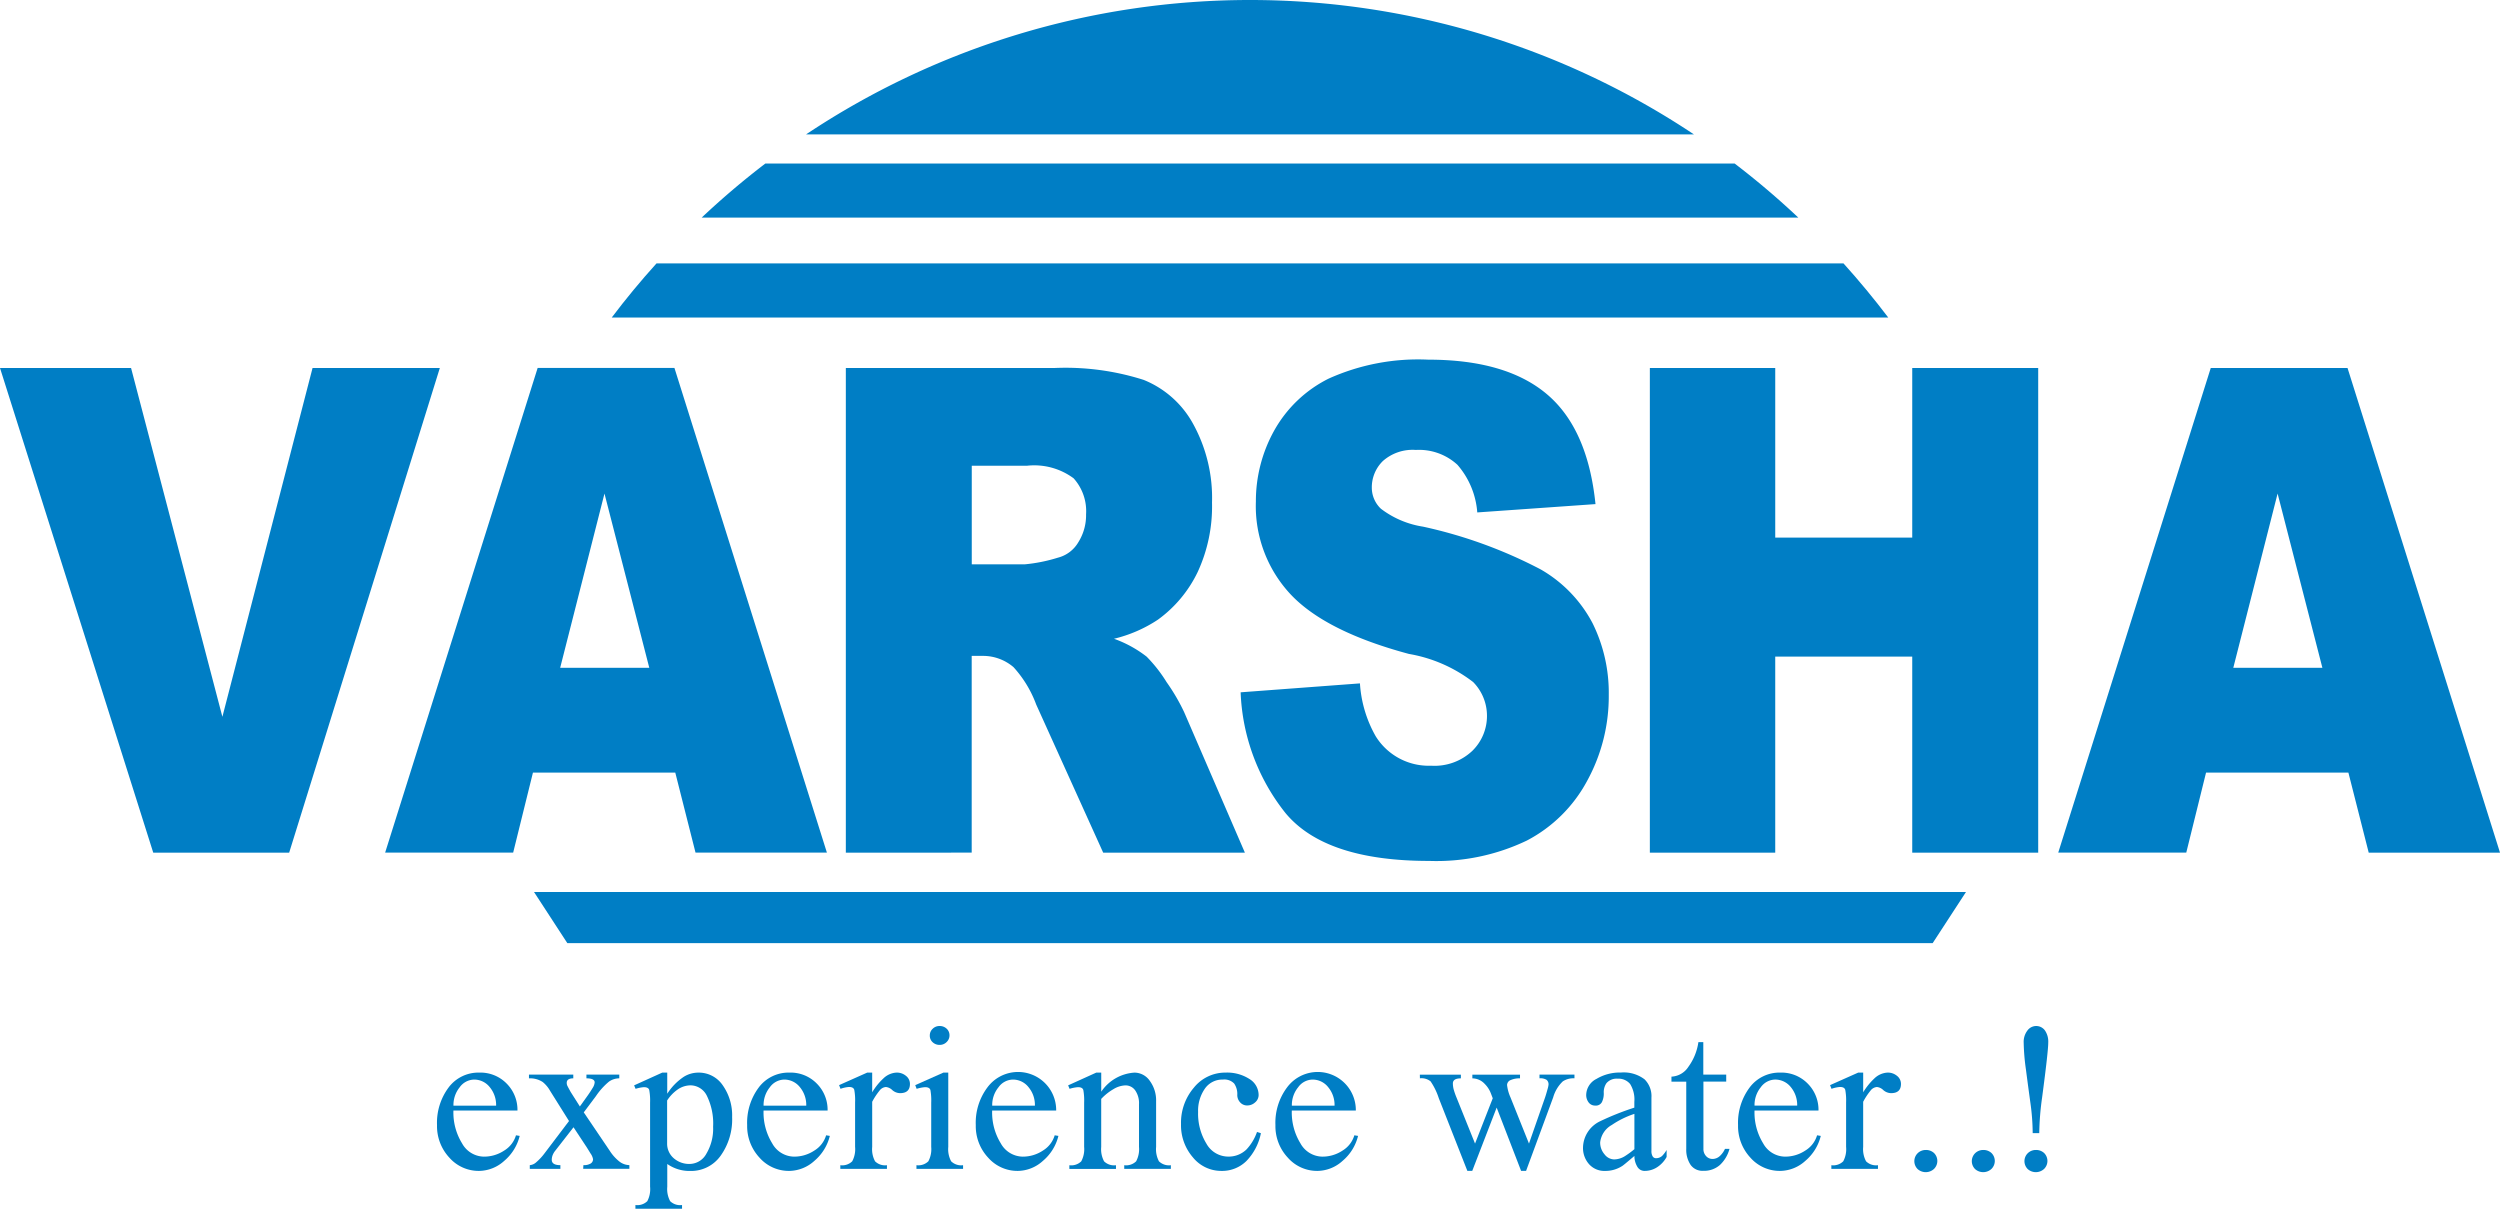
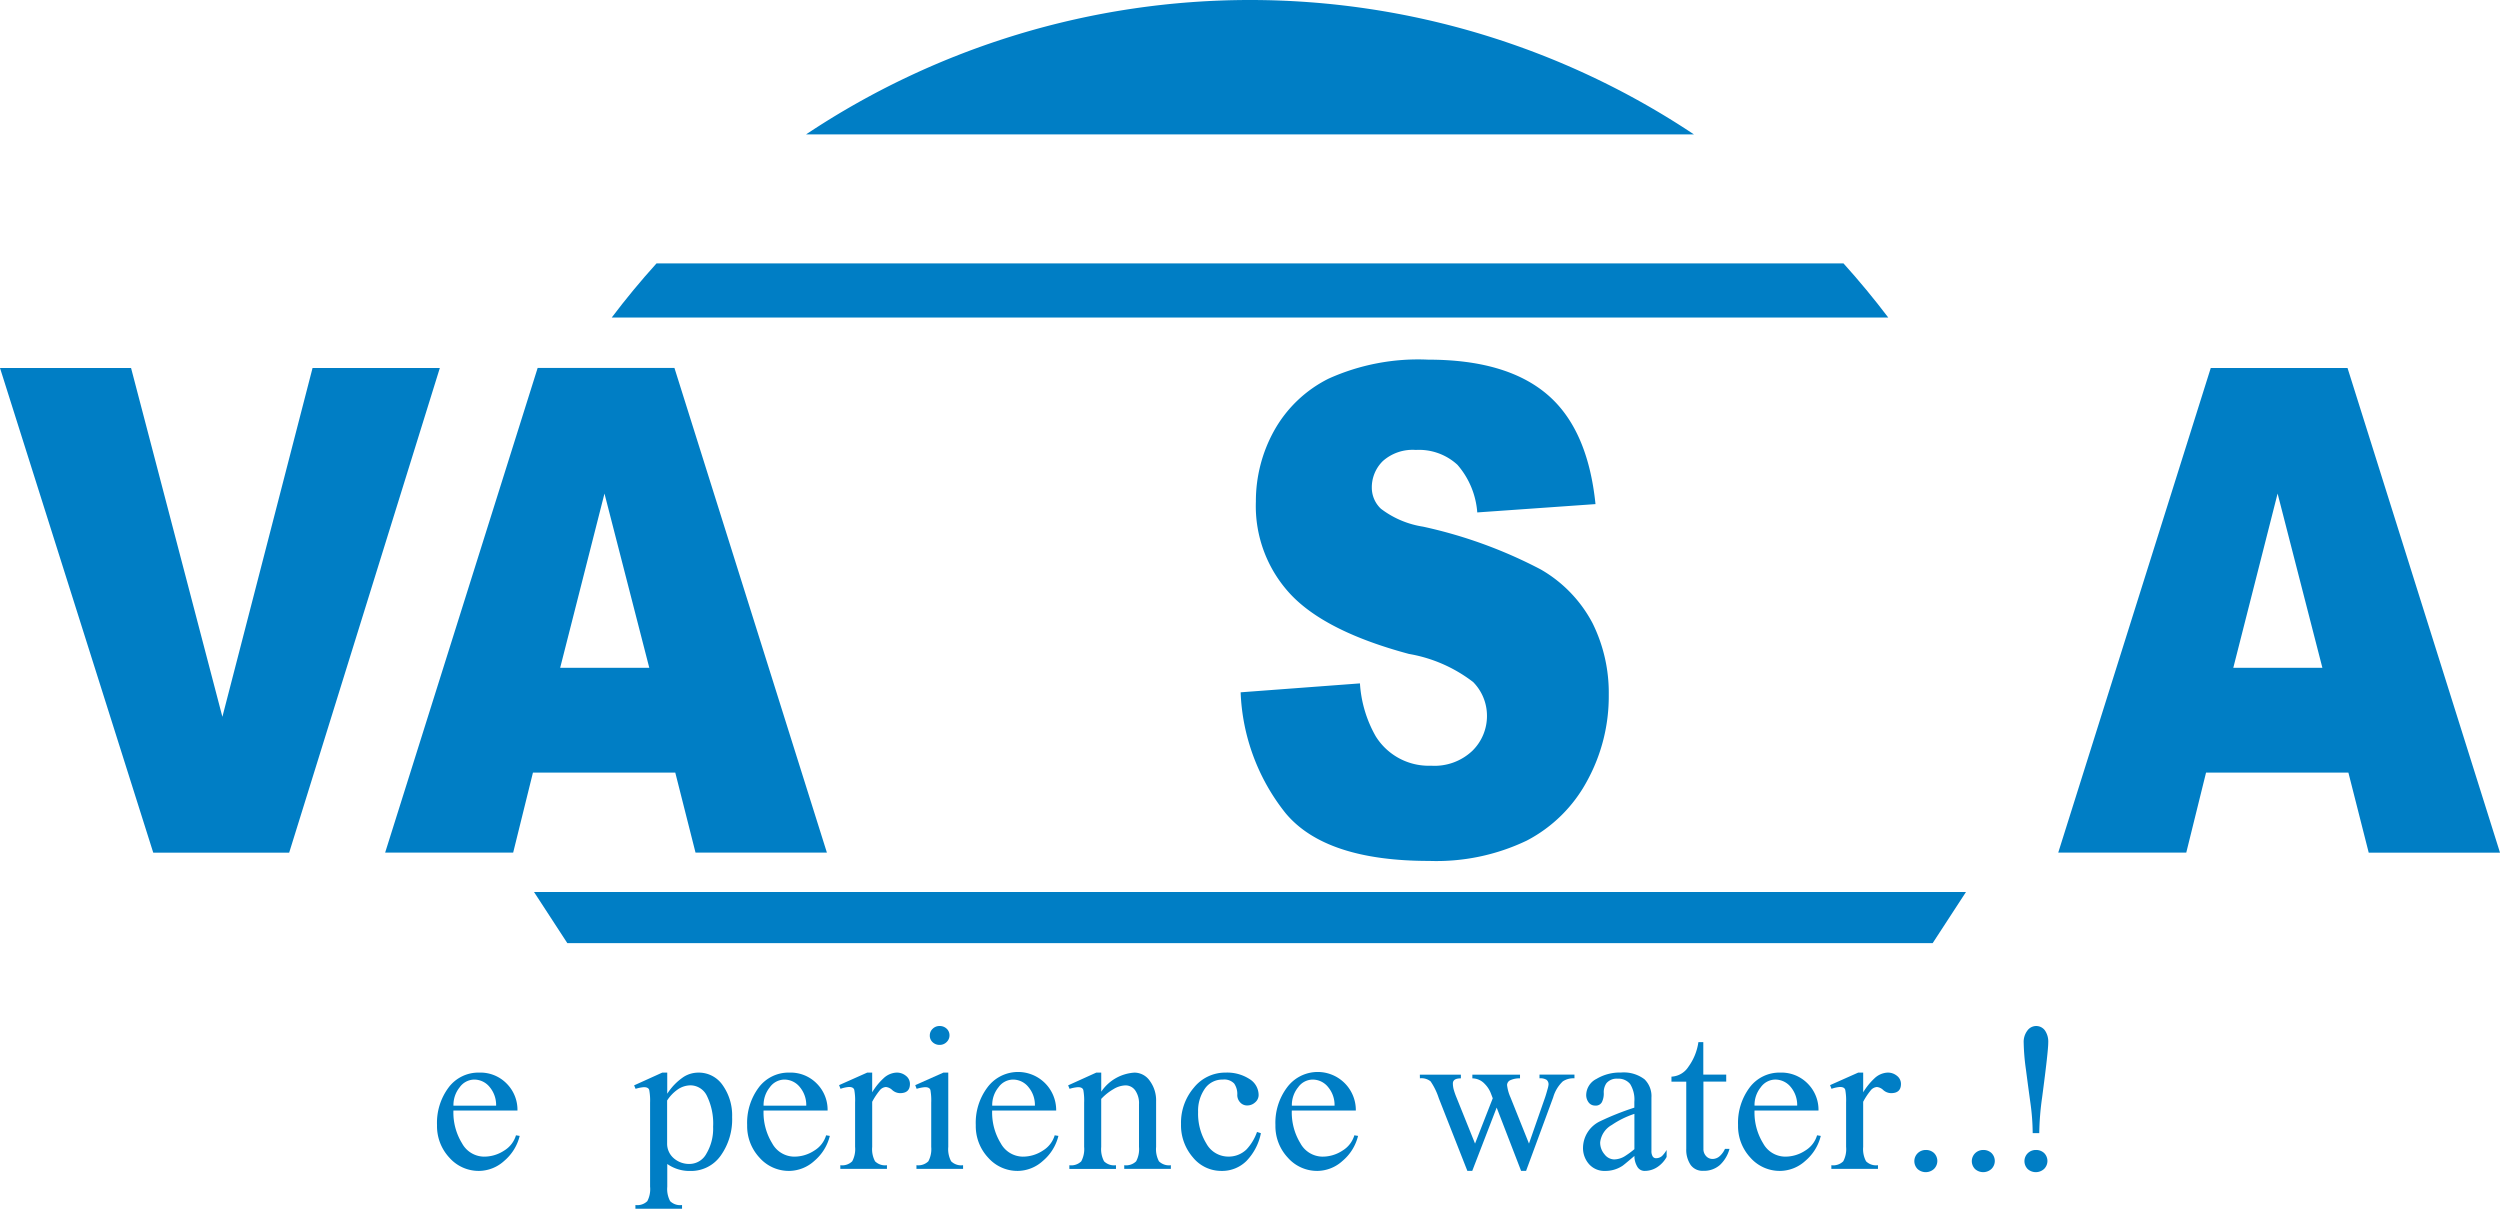
<svg xmlns="http://www.w3.org/2000/svg" width="150.142" height="72.59" viewBox="0 0 150.142 72.59">
  <g id="Group_160" data-name="Group 160" transform="translate(-271.929 -340)">
    <g id="Group_157" data-name="Group 157">
      <path id="Path_1029" data-name="Path 1029" d="M271.929,362.1H279.8l5.485,20.949L290.7,362.1h7.644l-9.049,29.11h-8.162Z" fill="#007ec5" />
      <path id="Path_1030" data-name="Path 1030" d="M312.484,386.4h-8.548l-1.188,4.806h-7.689l9.16-29.11h8.214l9.157,29.11H313.7Zm-1.561-6.294-2.691-10.465-2.661,10.465Z" fill="#007ec5" />
-       <path id="Path_1031" data-name="Path 1031" d="M322.727,391.209V362.1h12.55a15.425,15.425,0,0,1,5.336.715,5.89,5.89,0,0,1,2.976,2.651,9.21,9.21,0,0,1,1.13,4.715,9.364,9.364,0,0,1-.865,4.18,7.577,7.577,0,0,1-2.378,2.85,8.226,8.226,0,0,1-2.645,1.151,7.042,7.042,0,0,1,1.96,1.073,8.586,8.586,0,0,1,1.2,1.532,11.794,11.794,0,0,1,1.056,1.807l3.647,8.436h-8.51l-4.025-8.9a6.833,6.833,0,0,0-1.363-2.244,2.814,2.814,0,0,0-1.845-.675h-.665v11.815Zm7.563-17.316h3.175a9.675,9.675,0,0,0,1.995-.4,1.988,1.988,0,0,0,1.222-.914,3.052,3.052,0,0,0,.473-1.688,2.947,2.947,0,0,0-.748-2.165,3.97,3.97,0,0,0-2.809-.754H330.29Z" fill="#007ec5" />
      <path id="Path_1032" data-name="Path 1032" d="M346.438,381.578l7.165-.536a7.346,7.346,0,0,0,.947,3.177,3.749,3.749,0,0,0,3.325,1.767,3.3,3.3,0,0,0,2.485-.9,2.927,2.927,0,0,0,.872-2.1,2.888,2.888,0,0,0-.831-2.025,8.743,8.743,0,0,0-3.856-1.688q-4.955-1.33-7.065-3.535a7.759,7.759,0,0,1-2.127-5.619,8.715,8.715,0,0,1,1.088-4.239,7.65,7.65,0,0,1,3.275-3.138,13.077,13.077,0,0,1,5.993-1.142q4.669,0,7.123,2.075t2.917,6.6l-7.1.5a4.914,4.914,0,0,0-1.189-2.859,3.407,3.407,0,0,0-2.5-.894,2.688,2.688,0,0,0-1.979.665,2.207,2.207,0,0,0-.665,1.618,1.737,1.737,0,0,0,.549,1.251,5.583,5.583,0,0,0,2.527,1.073,27.988,27.988,0,0,1,7.073,2.572,8.033,8.033,0,0,1,3.108,3.226,9.417,9.417,0,0,1,.973,4.309,10.552,10.552,0,0,1-1.3,5.163,8.645,8.645,0,0,1-3.623,3.584,12.56,12.56,0,0,1-5.868,1.221q-6.219,0-8.612-2.86A12.374,12.374,0,0,1,346.438,381.578Z" fill="#007ec5" />
-       <path id="Path_1033" data-name="Path 1033" d="M371.014,362.1h7.53v10.186h8.228V362.1h7.565v29.11h-7.565V379.433h-8.228v11.776h-7.53Z" fill="#007ec5" />
      <path id="Path_1034" data-name="Path 1034" d="M412.966,386.4h-8.549l-1.188,4.806H395.54L404.7,362.1h8.214l9.158,29.11h-7.885Zm-1.562-6.294-2.69-10.465-2.661,10.465Z" fill="#007ec5" />
    </g>
    <path id="Path_1035" data-name="Path 1035" d="M388,396.64H306l-2-3.07h86Z" fill="#007ec5" />
    <g id="Group_158" data-name="Group 158">
-       <path id="Path_1036" data-name="Path 1036" d="M317.895,349.82a48.424,48.424,0,0,0-3.827,3.25h65.864a48.424,48.424,0,0,0-3.827-3.25Z" fill="#007ec5" />
      <path id="Path_1037" data-name="Path 1037" d="M385.332,359.07q-1.275-1.683-2.688-3.25H311.356q-1.414,1.563-2.688,3.25Z" fill="#007ec5" />
      <path id="Path_1038" data-name="Path 1038" d="M320.341,348.07h53.318a48.069,48.069,0,0,0-53.318,0Z" fill="#007ec5" />
    </g>
    <g id="Group_159" data-name="Group 159">
      <path id="Path_1039" data-name="Path 1039" d="M300.7,410.321a2.347,2.347,0,0,1-1.787-.8,2.774,2.774,0,0,1-.738-1.949,3.546,3.546,0,0,1,.7-2.267,2.235,2.235,0,0,1,1.838-.888,2.2,2.2,0,0,1,1.644.659,2.228,2.228,0,0,1,.649,1.621h-3.846a3.523,3.523,0,0,0,.518,1.967,1.522,1.522,0,0,0,1.306.8,2.184,2.184,0,0,0,1.233-.37,1.6,1.6,0,0,0,.7-.912l.223.037a2.855,2.855,0,0,1-.93,1.5A2.283,2.283,0,0,1,300.7,410.321Zm-1.539-3.92h2.563a1.675,1.675,0,0,0-.381-1.109,1.194,1.194,0,0,0-.949-.456,1.09,1.09,0,0,0-.858.463A1.693,1.693,0,0,0,299.162,406.4Z" fill="#007ec5" />
-       <path id="Path_1040" data-name="Path 1040" d="M306.373,407.7l-1.1,1.411a1.019,1.019,0,0,0-.164.29.79.79,0,0,0-.043.253c0,.214.172.322.518.322v.221h-1.838v-.221a.644.644,0,0,0,.371-.161,3.256,3.256,0,0,0,.518-.554l1.467-1.936-1.135-1.811a1.83,1.83,0,0,0-.444-.531,1.382,1.382,0,0,0-.826-.221v-.223h2.662v.223c-.261,0-.394.09-.394.27a.428.428,0,0,0,.062.223c.049.1.108.2.172.32l.555.875.494-.69q.147-.21.272-.419a.728.728,0,0,0,.123-.333c0-.164-.164-.246-.495-.246v-.223h1.973v.223a1.063,1.063,0,0,0-.623.2,4.154,4.154,0,0,0-.781.869l-.729.974,1.567,2.317a2.607,2.607,0,0,0,.572.635,1,1,0,0,0,.6.216v.221h-2.774l.014-.221a.773.773,0,0,0,.443-.1.3.3,0,0,0,.135-.258.853.853,0,0,0-.156-.35c-.1-.168-.172-.277-.2-.327Z" fill="#007ec5" />
      <path id="Path_1041" data-name="Path 1041" d="M310.971,411.271v-5.054a3.443,3.443,0,0,0-.051-.752c-.031-.115-.139-.173-.32-.173a2.225,2.225,0,0,0-.5.1l-.088-.209,1.689-.765h.3v1.27a3.454,3.454,0,0,1,1-1.023,1.656,1.656,0,0,1,.875-.247,1.734,1.734,0,0,1,1.461.765,3.126,3.126,0,0,1,.561,1.9,3.747,3.747,0,0,1-.692,2.329,2.173,2.173,0,0,1-1.824.912,2.317,2.317,0,0,1-1.379-.419v1.369a1.544,1.544,0,0,0,.172.863.859.859,0,0,0,.715.233v.223h-2.8v-.223a.859.859,0,0,0,.715-.233A1.541,1.541,0,0,0,310.971,411.271Zm1.023-5.177v2.576a1.153,1.153,0,0,0,.381.875,1.406,1.406,0,0,0,1,.357,1.158,1.158,0,0,0,.981-.622,2.927,2.927,0,0,0,.4-1.609,3.761,3.761,0,0,0-.369-1.849,1.105,1.105,0,0,0-.975-.64,1.373,1.373,0,0,0-.812.27A2.354,2.354,0,0,0,311.994,406.094Z" fill="#007ec5" />
      <path id="Path_1042" data-name="Path 1042" d="M319.326,410.321a2.347,2.347,0,0,1-1.787-.8,2.774,2.774,0,0,1-.738-1.949,3.546,3.546,0,0,1,.7-2.267,2.235,2.235,0,0,1,1.838-.888,2.2,2.2,0,0,1,1.644.659,2.228,2.228,0,0,1,.649,1.621h-3.846a3.523,3.523,0,0,0,.518,1.967,1.522,1.522,0,0,0,1.306.8,2.184,2.184,0,0,0,1.233-.37,1.6,1.6,0,0,0,.7-.912l.223.037a2.855,2.855,0,0,1-.93,1.5A2.283,2.283,0,0,1,319.326,410.321Zm-1.539-3.92h2.563a1.675,1.675,0,0,0-.381-1.109,1.194,1.194,0,0,0-.949-.456,1.09,1.09,0,0,0-.858.463A1.693,1.693,0,0,0,317.787,406.4Z" fill="#007ec5" />
      <path id="Path_1043" data-name="Path 1043" d="M323.283,408.876v-2.669a3.439,3.439,0,0,0-.049-.754c-.033-.115-.14-.173-.32-.173a2,2,0,0,0-.506.111l-.086-.222,1.688-.752h.3V405.6a3.744,3.744,0,0,1,.666-.827,1.222,1.222,0,0,1,.8-.357.855.855,0,0,1,.567.2.608.608,0,0,1,.234.481c0,.37-.2.554-.592.554a.722.722,0,0,1-.468-.184.649.649,0,0,0-.381-.185.527.527,0,0,0-.389.222,4.1,4.1,0,0,0-.437.666v2.711a1.531,1.531,0,0,0,.172.863.853.853,0,0,0,.714.235v.221h-2.8v-.221a.851.851,0,0,0,.715-.236A1.537,1.537,0,0,0,323.283,408.876Z" fill="#007ec5" />
      <path id="Path_1044" data-name="Path 1044" d="M327.855,408.879v-2.662a3.513,3.513,0,0,0-.048-.752c-.034-.115-.141-.173-.321-.173a2.236,2.236,0,0,0-.506.1l-.085-.222,1.689-.752h.295v4.462a1.54,1.54,0,0,0,.172.863.856.856,0,0,0,.717.235v.221h-2.8v-.221a.857.857,0,0,0,.715-.235A1.541,1.541,0,0,0,327.855,408.879Zm.506-7.26a.6.6,0,0,1,.42.16.536.536,0,0,1,.172.408.547.547,0,0,1-.172.394.577.577,0,0,1-.42.172.6.6,0,0,1-.42-.16.529.529,0,0,1-.171-.406.541.541,0,0,1,.171-.4A.575.575,0,0,1,328.361,401.619Z" fill="#007ec5" />
      <path id="Path_1045" data-name="Path 1045" d="M333.059,410.321a2.343,2.343,0,0,1-1.788-.8,2.767,2.767,0,0,1-.74-1.949,3.541,3.541,0,0,1,.7-2.267,2.29,2.29,0,0,1,4.129,1.392h-3.845a3.522,3.522,0,0,0,.517,1.967,1.528,1.528,0,0,0,1.307.8,2.177,2.177,0,0,0,1.232-.37,1.6,1.6,0,0,0,.7-.912l.223.037a2.84,2.84,0,0,1-.932,1.5A2.277,2.277,0,0,1,333.059,410.321Zm-1.541-3.92h2.564a1.666,1.666,0,0,0-.383-1.109,1.187,1.187,0,0,0-.949-.456,1.086,1.086,0,0,0-.855.463A1.684,1.684,0,0,0,331.518,406.4Z" fill="#007ec5" />
      <path id="Path_1046" data-name="Path 1046" d="M337.039,408.879v-2.662a3.487,3.487,0,0,0-.049-.752c-.033-.115-.14-.173-.32-.173a2.217,2.217,0,0,0-.506.1l-.086-.209,1.688-.765h.3v1.146a2.6,2.6,0,0,1,2-1.146,1.125,1.125,0,0,1,.92.5,1.966,1.966,0,0,1,.375,1.215v2.748a1.542,1.542,0,0,0,.171.863.857.857,0,0,0,.715.235v.221h-2.8v-.221a.854.854,0,0,0,.715-.235,1.54,1.54,0,0,0,.172-.863v-2.564a1.354,1.354,0,0,0-.228-.832.711.711,0,0,0-.6-.3,1.486,1.486,0,0,0-.709.227,3.165,3.165,0,0,0-.733.586v2.884a1.54,1.54,0,0,0,.172.863.857.857,0,0,0,.715.235v.221h-2.8v-.221a.854.854,0,0,0,.715-.235A1.54,1.54,0,0,0,337.039,408.879Z" fill="#007ec5" />
      <path id="Path_1047" data-name="Path 1047" d="M345.285,410.321a2.188,2.188,0,0,1-1.719-.819,2.943,2.943,0,0,1-.709-1.991,3.24,3.24,0,0,1,.776-2.194,2.414,2.414,0,0,1,1.9-.9,2.472,2.472,0,0,1,1.43.382,1.133,1.133,0,0,1,.555.962.574.574,0,0,1-.209.443.69.69,0,0,1-.469.186.554.554,0,0,1-.438-.192.645.645,0,0,1-.166-.437,1.108,1.108,0,0,0-.185-.685.813.813,0,0,0-.678-.24,1.271,1.271,0,0,0-1.09.555,2.321,2.321,0,0,0-.4,1.393,3.446,3.446,0,0,0,.5,1.9,1.5,1.5,0,0,0,1.3.777,1.529,1.529,0,0,0,1.109-.432,2.957,2.957,0,0,0,.629-1.048l.234.075a3.341,3.341,0,0,1-.875,1.675A2.075,2.075,0,0,1,345.285,410.321Z" fill="#007ec5" />
      <path id="Path_1048" data-name="Path 1048" d="M351.055,410.321a2.34,2.34,0,0,1-1.787-.8,2.764,2.764,0,0,1-.741-1.949,3.541,3.541,0,0,1,.7-2.267,2.29,2.29,0,0,1,4.129,1.392h-3.845a3.53,3.53,0,0,0,.517,1.967,1.528,1.528,0,0,0,1.307.8,2.177,2.177,0,0,0,1.232-.37,1.6,1.6,0,0,0,.7-.912l.223.037a2.84,2.84,0,0,1-.932,1.5A2.277,2.277,0,0,1,351.055,410.321Zm-1.541-3.92h2.564a1.666,1.666,0,0,0-.383-1.109,1.187,1.187,0,0,0-.949-.456,1.086,1.086,0,0,0-.855.463A1.684,1.684,0,0,0,349.514,406.4Z" fill="#007ec5" />
      <path id="Path_1049" data-name="Path 1049" d="M357.2,404.54h2.465v.223c-.32,0-.481.1-.481.308a1.5,1.5,0,0,0,.047.352,4.3,4.3,0,0,0,.17.488l1.114,2.769,1.064-2.721-.123-.32a1.628,1.628,0,0,0-.359-.543,1.025,1.025,0,0,0-.743-.333v-.223h2.862v.223a1.3,1.3,0,0,0-.555.1.331.331,0,0,0-.223.3,2.517,2.517,0,0,0,.205.74l1.112,2.777.926-2.655c.058-.156.119-.358.185-.6a1.532,1.532,0,0,0,.063-.283.347.347,0,0,0-.118-.291.721.721,0,0,0-.425-.091v-.223h2.1v.223a1.156,1.156,0,0,0-.7.184,2.126,2.126,0,0,0-.578.961l-1.627,4.413h-.3l-1.467-3.8-1.466,3.8h-.295l-1.715-4.363a3.927,3.927,0,0,0-.492-1.011.867.867,0,0,0-.641-.184Z" fill="#007ec5" />
      <path id="Path_1050" data-name="Path 1050" d="M371.109,405.921v3.205a.6.6,0,0,0,.069.314.227.227,0,0,0,.215.118.544.544,0,0,0,.357-.136,1.83,1.83,0,0,0,.271-.358v.419a1.71,1.71,0,0,1-.517.58,1.372,1.372,0,0,1-.8.258.5.5,0,0,1-.457-.277,1.221,1.221,0,0,1-.16-.622q-.664.567-.727.6a1.858,1.858,0,0,1-1.037.3,1.231,1.231,0,0,1-.955-.4A1.457,1.457,0,0,1,367,408.9a1.786,1.786,0,0,1,1.035-1.565,16.5,16.5,0,0,1,2.047-.814v-.345a1.765,1.765,0,0,0-.252-1.073.9.9,0,0,0-.746-.32.8.8,0,0,0-.678.272.952.952,0,0,0-.16.59,1.154,1.154,0,0,1-.111.543.407.407,0,0,1-.4.209.477.477,0,0,1-.394-.184.737.737,0,0,1-.149-.481,1.1,1.1,0,0,1,.617-.937,2.733,2.733,0,0,1,1.467-.382,2.062,2.062,0,0,1,1.418.407A1.413,1.413,0,0,1,371.109,405.921Zm-1.023,3.094v-2.12a5.4,5.4,0,0,0-1.356.666,1.369,1.369,0,0,0-.7,1.047,1.072,1.072,0,0,0,.26.715.749.749,0,0,0,.578.308,1.257,1.257,0,0,0,.629-.185A5.153,5.153,0,0,0,370.086,409.015Z" fill="#007ec5" />
      <path id="Path_1051" data-name="Path 1051" d="M373.2,404.96h-.889v-.3a1.278,1.278,0,0,0,1.018-.592,3.3,3.3,0,0,0,.6-1.479h.295v1.947H375.6v.42h-1.369V409a.613.613,0,0,0,.16.431.516.516,0,0,0,.394.172.651.651,0,0,0,.457-.2,1.289,1.289,0,0,0,.283-.406h.272a2.058,2.058,0,0,1-.574.967,1.439,1.439,0,0,1-1,.351.873.873,0,0,1-.758-.351A1.631,1.631,0,0,1,373.2,409Z" fill="#007ec5" />
      <path id="Path_1052" data-name="Path 1052" d="M378.836,410.321a2.347,2.347,0,0,1-1.787-.8,2.774,2.774,0,0,1-.738-1.949,3.546,3.546,0,0,1,.7-2.267,2.233,2.233,0,0,1,1.838-.888,2.206,2.206,0,0,1,1.644.659,2.228,2.228,0,0,1,.649,1.621H377.3a3.53,3.53,0,0,0,.517,1.967,1.524,1.524,0,0,0,1.307.8,2.187,2.187,0,0,0,1.233-.37,1.6,1.6,0,0,0,.7-.912l.222.037a2.854,2.854,0,0,1-.929,1.5A2.283,2.283,0,0,1,378.836,410.321ZM377.3,406.4h2.562a1.679,1.679,0,0,0-.38-1.109,1.2,1.2,0,0,0-.95-.456,1.09,1.09,0,0,0-.857.463A1.693,1.693,0,0,0,377.3,406.4Z" fill="#007ec5" />
      <path id="Path_1053" data-name="Path 1053" d="M382.8,408.876v-2.669a3.457,3.457,0,0,0-.051-.754c-.033-.115-.139-.173-.32-.173a2.021,2.021,0,0,0-.506.111l-.086-.222,1.689-.752h.3V405.6a3.923,3.923,0,0,1,.666-.827,1.233,1.233,0,0,1,.8-.357.858.858,0,0,1,.569.2.608.608,0,0,1,.234.481c0,.37-.2.554-.592.554a.722.722,0,0,1-.469-.184.649.649,0,0,0-.382-.185.534.534,0,0,0-.389.222,4.089,4.089,0,0,0-.438.666v2.711a1.537,1.537,0,0,0,.174.863.856.856,0,0,0,.715.235v.221h-2.8v-.221a.851.851,0,0,0,.715-.236A1.542,1.542,0,0,0,382.8,408.876Z" fill="#007ec5" />
      <path id="Path_1054" data-name="Path 1054" d="M387.588,409.064a.7.7,0,0,1,.494.185.67.67,0,0,1-.006.955.731.731,0,0,1-.98.007.669.669,0,0,1,.006-.956A.688.688,0,0,1,387.588,409.064Z" fill="#007ec5" />
      <path id="Path_1055" data-name="Path 1055" d="M391.039,409.064a.7.7,0,0,1,.494.185.67.67,0,0,1-.006.955.731.731,0,0,1-.98.007.671.671,0,0,1,.006-.956A.69.69,0,0,1,391.039,409.064Z" fill="#007ec5" />
      <path id="Path_1056" data-name="Path 1056" d="M394.4,408.054h-.394a13.568,13.568,0,0,0-.135-1.8q-.138-1-.271-2.022a13.063,13.063,0,0,1-.135-1.615,1.117,1.117,0,0,1,.22-.721.655.655,0,0,1,.518-.277.647.647,0,0,1,.537.265,1.184,1.184,0,0,1,.2.733q0,.519-.369,3.3A16.8,16.8,0,0,0,394.4,408.054Zm-.2,1.01a.7.7,0,0,1,.494.185.67.67,0,0,1-.006.955.731.731,0,0,1-.98.007.671.671,0,0,1,.006-.956A.683.683,0,0,1,394.207,409.064Z" fill="#007ec5" />
    </g>
  </g>
</svg>